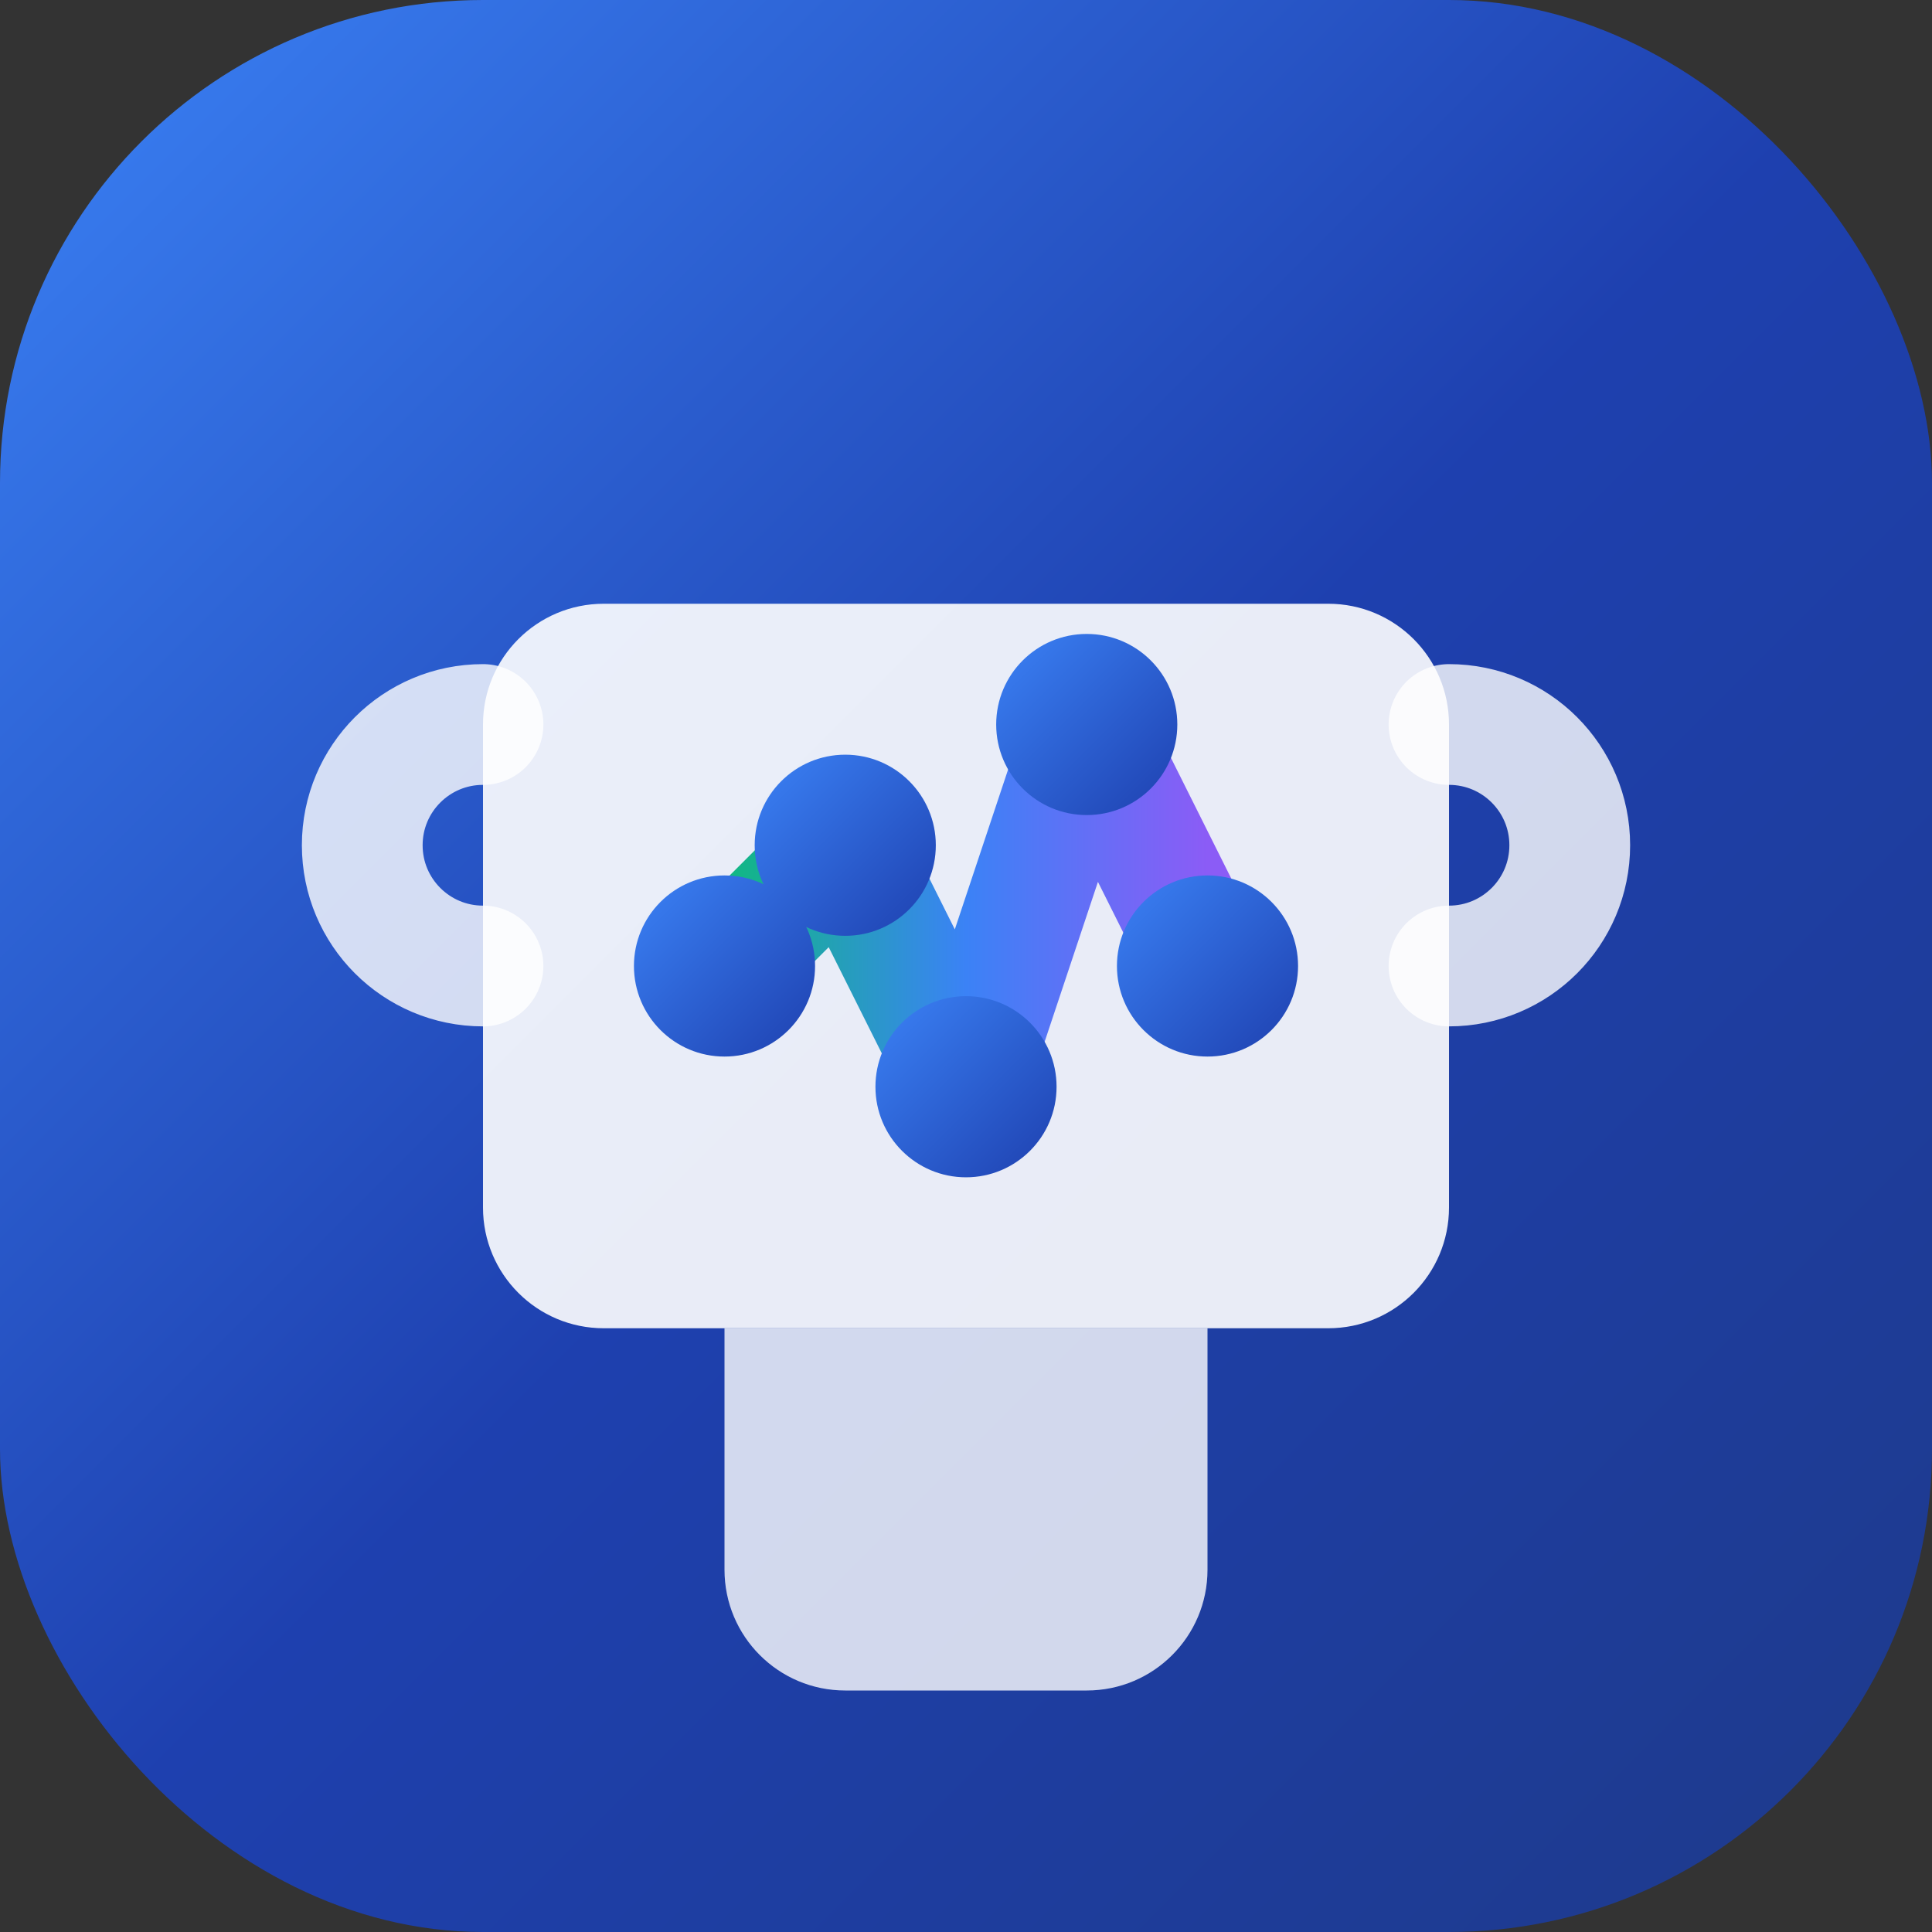
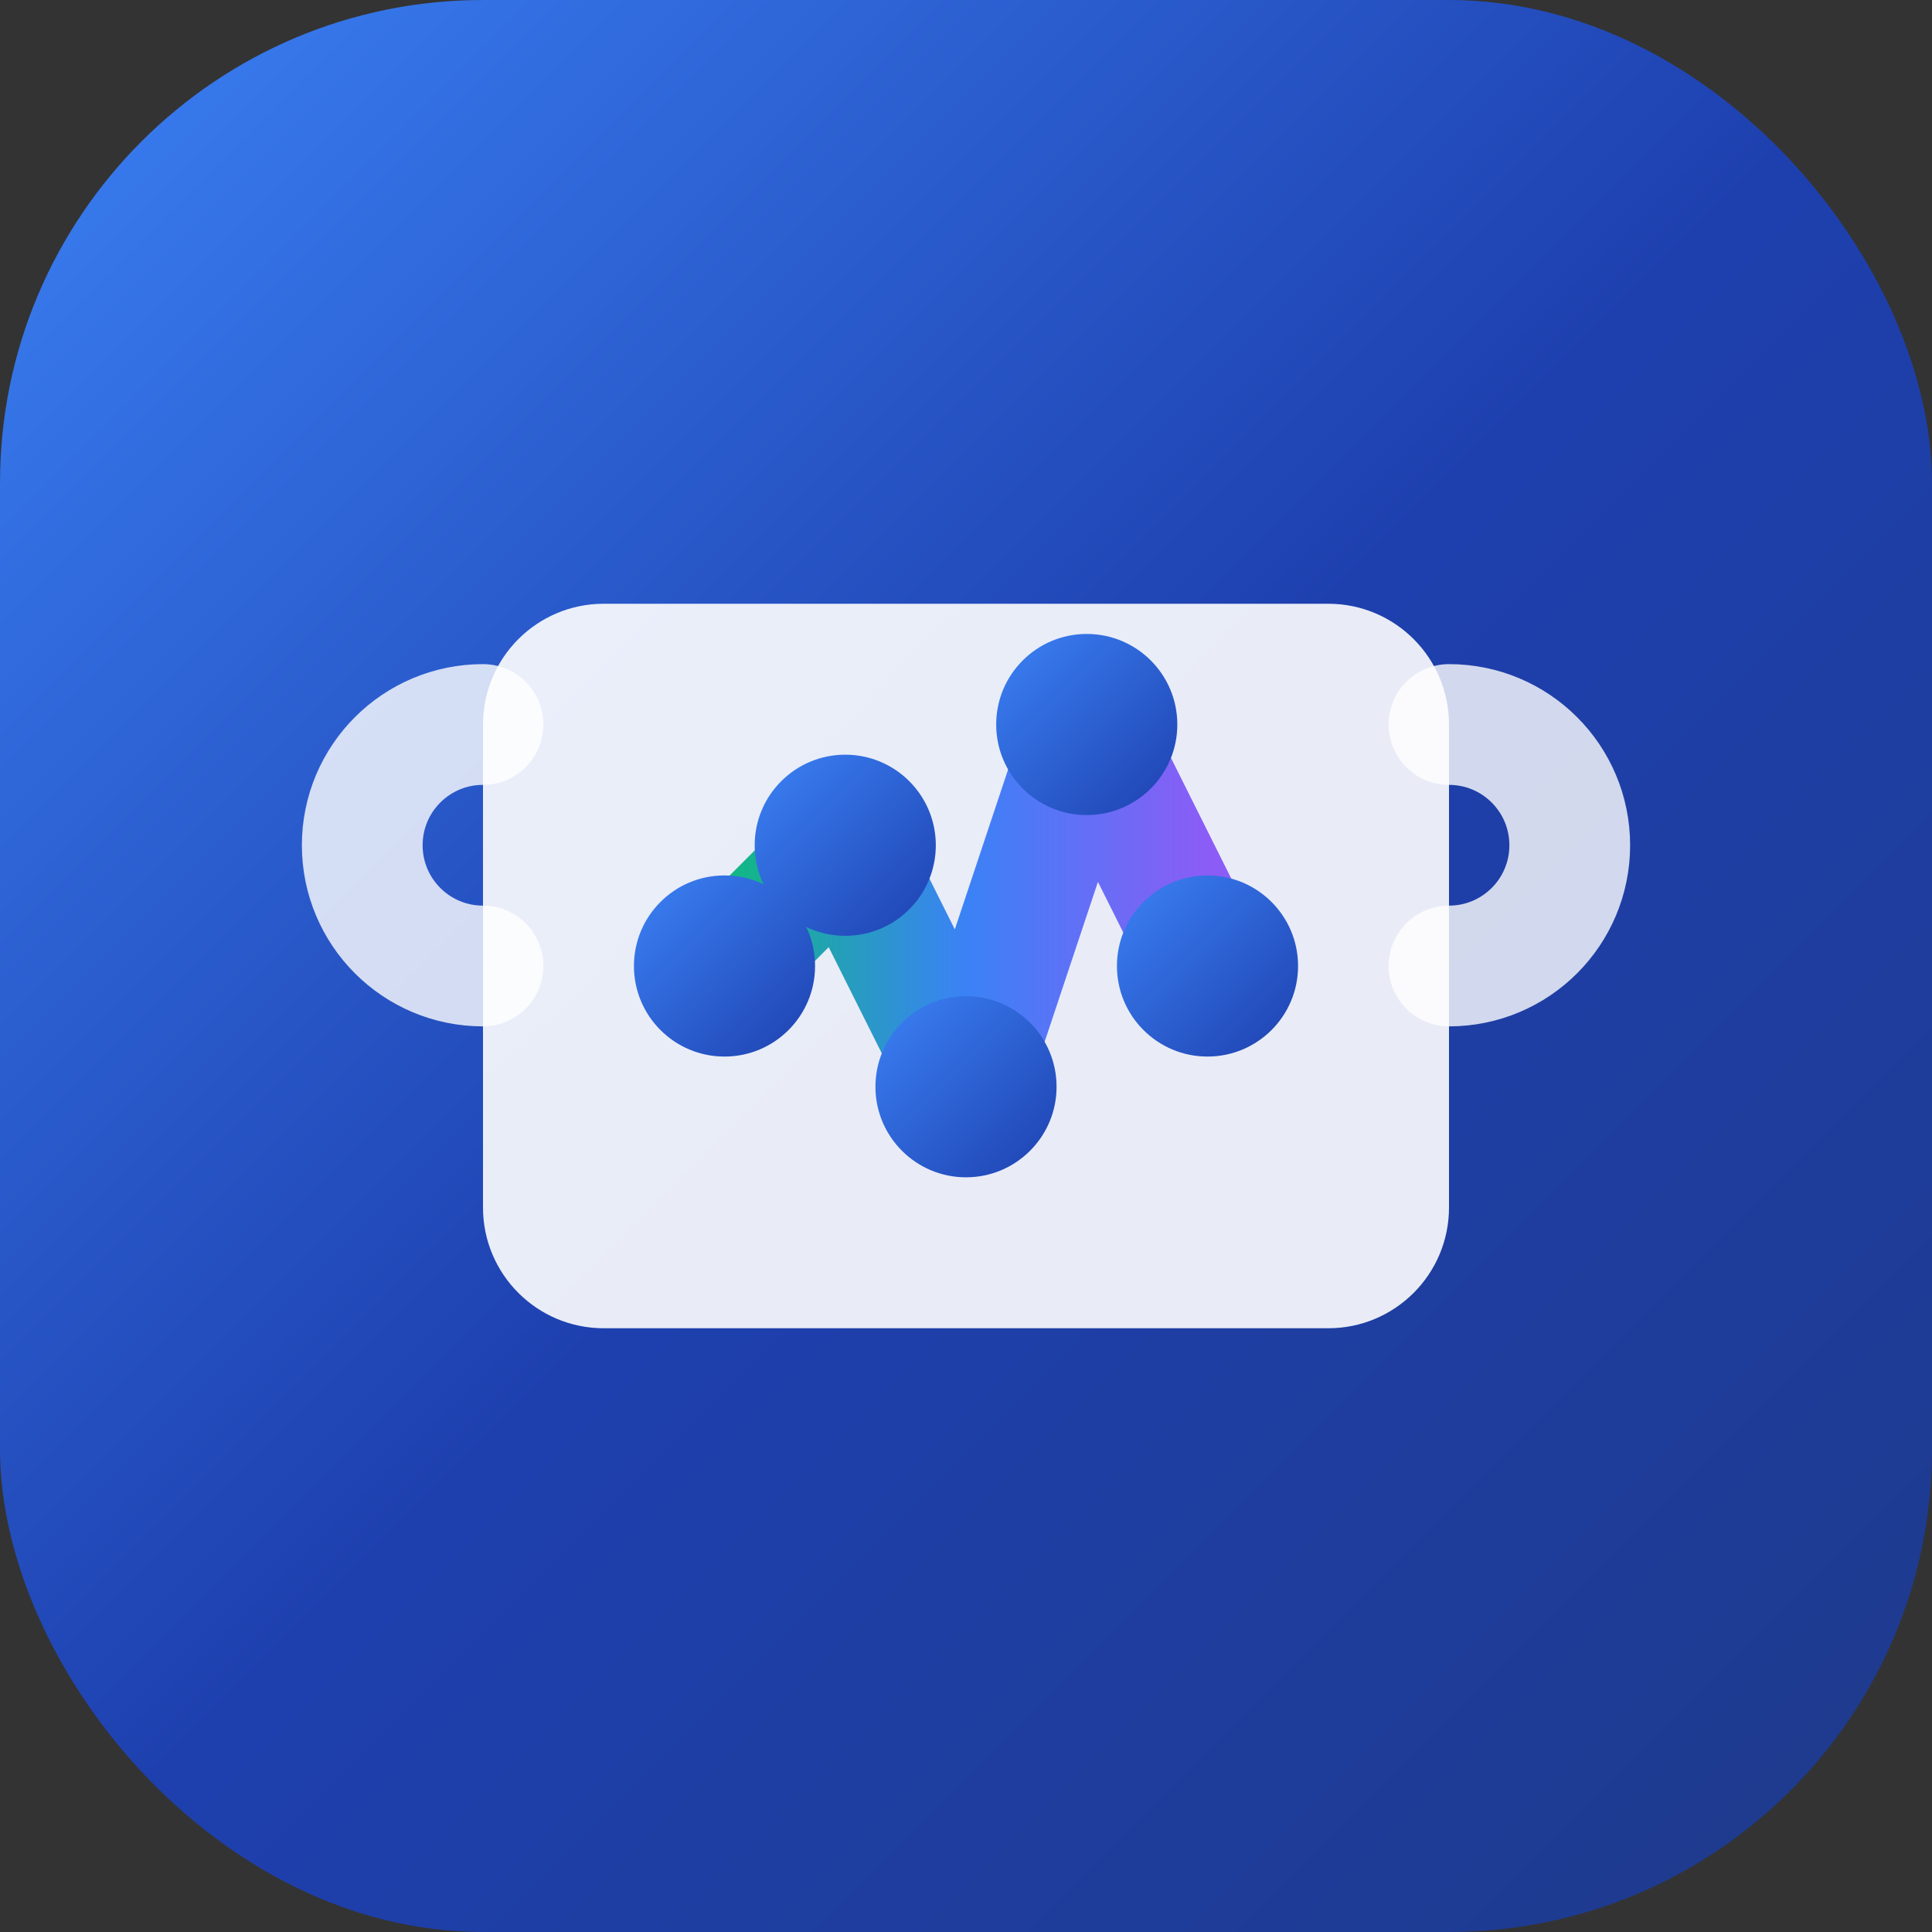
<svg xmlns="http://www.w3.org/2000/svg" width="32" height="32" viewBox="0 0 32 32" fill="none">
  <rect x="0" y="0" width="32" height="32" fill="#333333" stroke="none" />
  <rect width="32" height="32" rx="8" fill="url(#bgGradient)" />
  <path d="M8 12C8 10.895 8.895 10 10 10H22C23.105 10 24 10.895 24 12V20C24 21.105 23.105 22 22 22H10C8.895 22 8 21.105 8 20V12Z" fill="white" opacity="0.9" />
-   <path d="M12 22V26C12 27.105 12.895 28 14 28H18C19.105 28 20 27.105 20 26V22" fill="white" opacity="0.8" />
  <path d="M8 16C6.895 16 6 15.105 6 14C6 12.895 6.895 12 8 12" stroke="white" stroke-width="2" stroke-linecap="round" opacity="0.8" />
  <path d="M24 16C25.105 16 26 15.105 26 14C26 12.895 25.105 12 24 12" stroke="white" stroke-width="2" stroke-linecap="round" opacity="0.8" />
  <path d="M12 16L14 14L16 18L18 12L20 16" stroke="url(#chartGradient)" stroke-width="2" stroke-linecap="round" stroke-linejoin="round" fill="none" />
  <circle cx="12" cy="16" r="1.5" fill="url(#dotGradient)" />
  <circle cx="14" cy="14" r="1.5" fill="url(#dotGradient)" />
  <circle cx="16" cy="18" r="1.5" fill="url(#dotGradient)" />
  <circle cx="18" cy="12" r="1.5" fill="url(#dotGradient)" />
  <circle cx="20" cy="16" r="1.5" fill="url(#dotGradient)" />
  <defs>
    <linearGradient id="bgGradient" x1="0%" y1="0%" x2="100%" y2="100%">
      <stop offset="0%" style="stop-color:#3B82F6;stop-opacity:1" />
      <stop offset="50%" style="stop-color:#1E40AF;stop-opacity:1" />
      <stop offset="100%" style="stop-color:#1E3A8A;stop-opacity:1" />
    </linearGradient>
    <linearGradient id="chartGradient" x1="0%" y1="0%" x2="100%" y2="0%">
      <stop offset="0%" style="stop-color:#10B981;stop-opacity:1" />
      <stop offset="50%" style="stop-color:#3B82F6;stop-opacity:1" />
      <stop offset="100%" style="stop-color:#8B5CF6;stop-opacity:1" />
    </linearGradient>
    <linearGradient id="dotGradient" x1="0%" y1="0%" x2="100%" y2="100%">
      <stop offset="0%" style="stop-color:#3B82F6;stop-opacity:1" />
      <stop offset="100%" style="stop-color:#1E40AF;stop-opacity:1" />
    </linearGradient>
  </defs>
</svg>